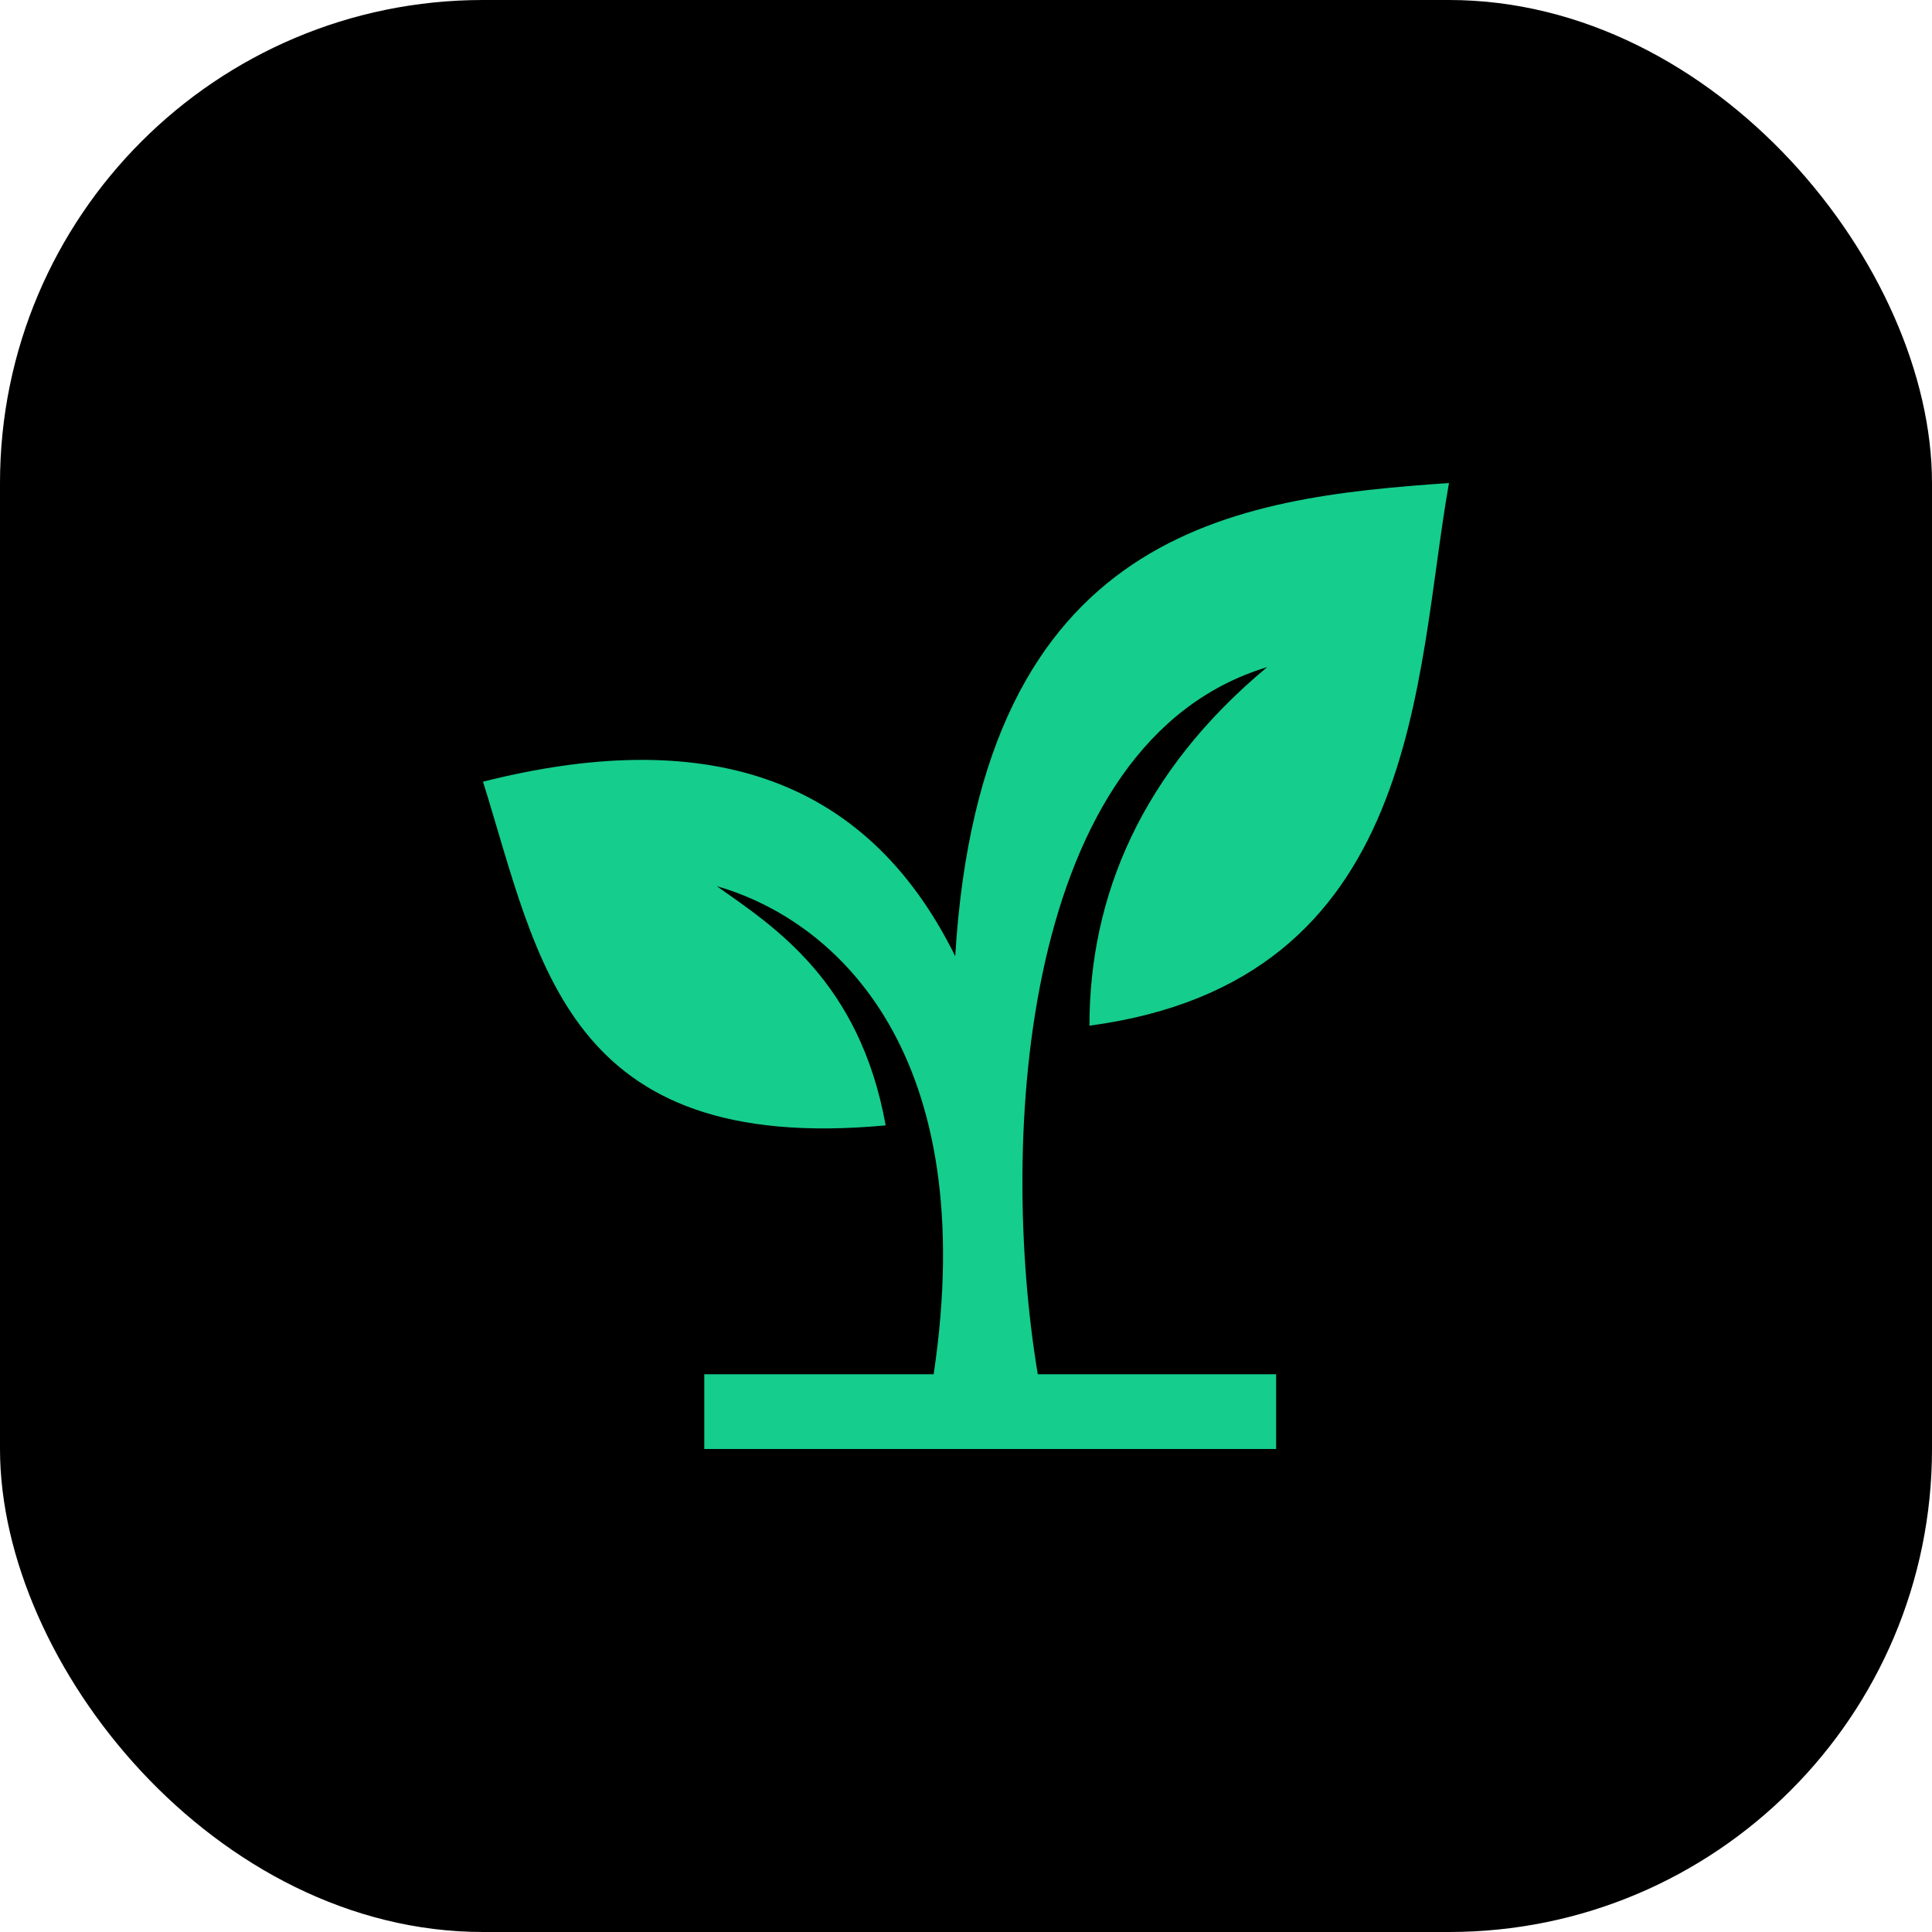
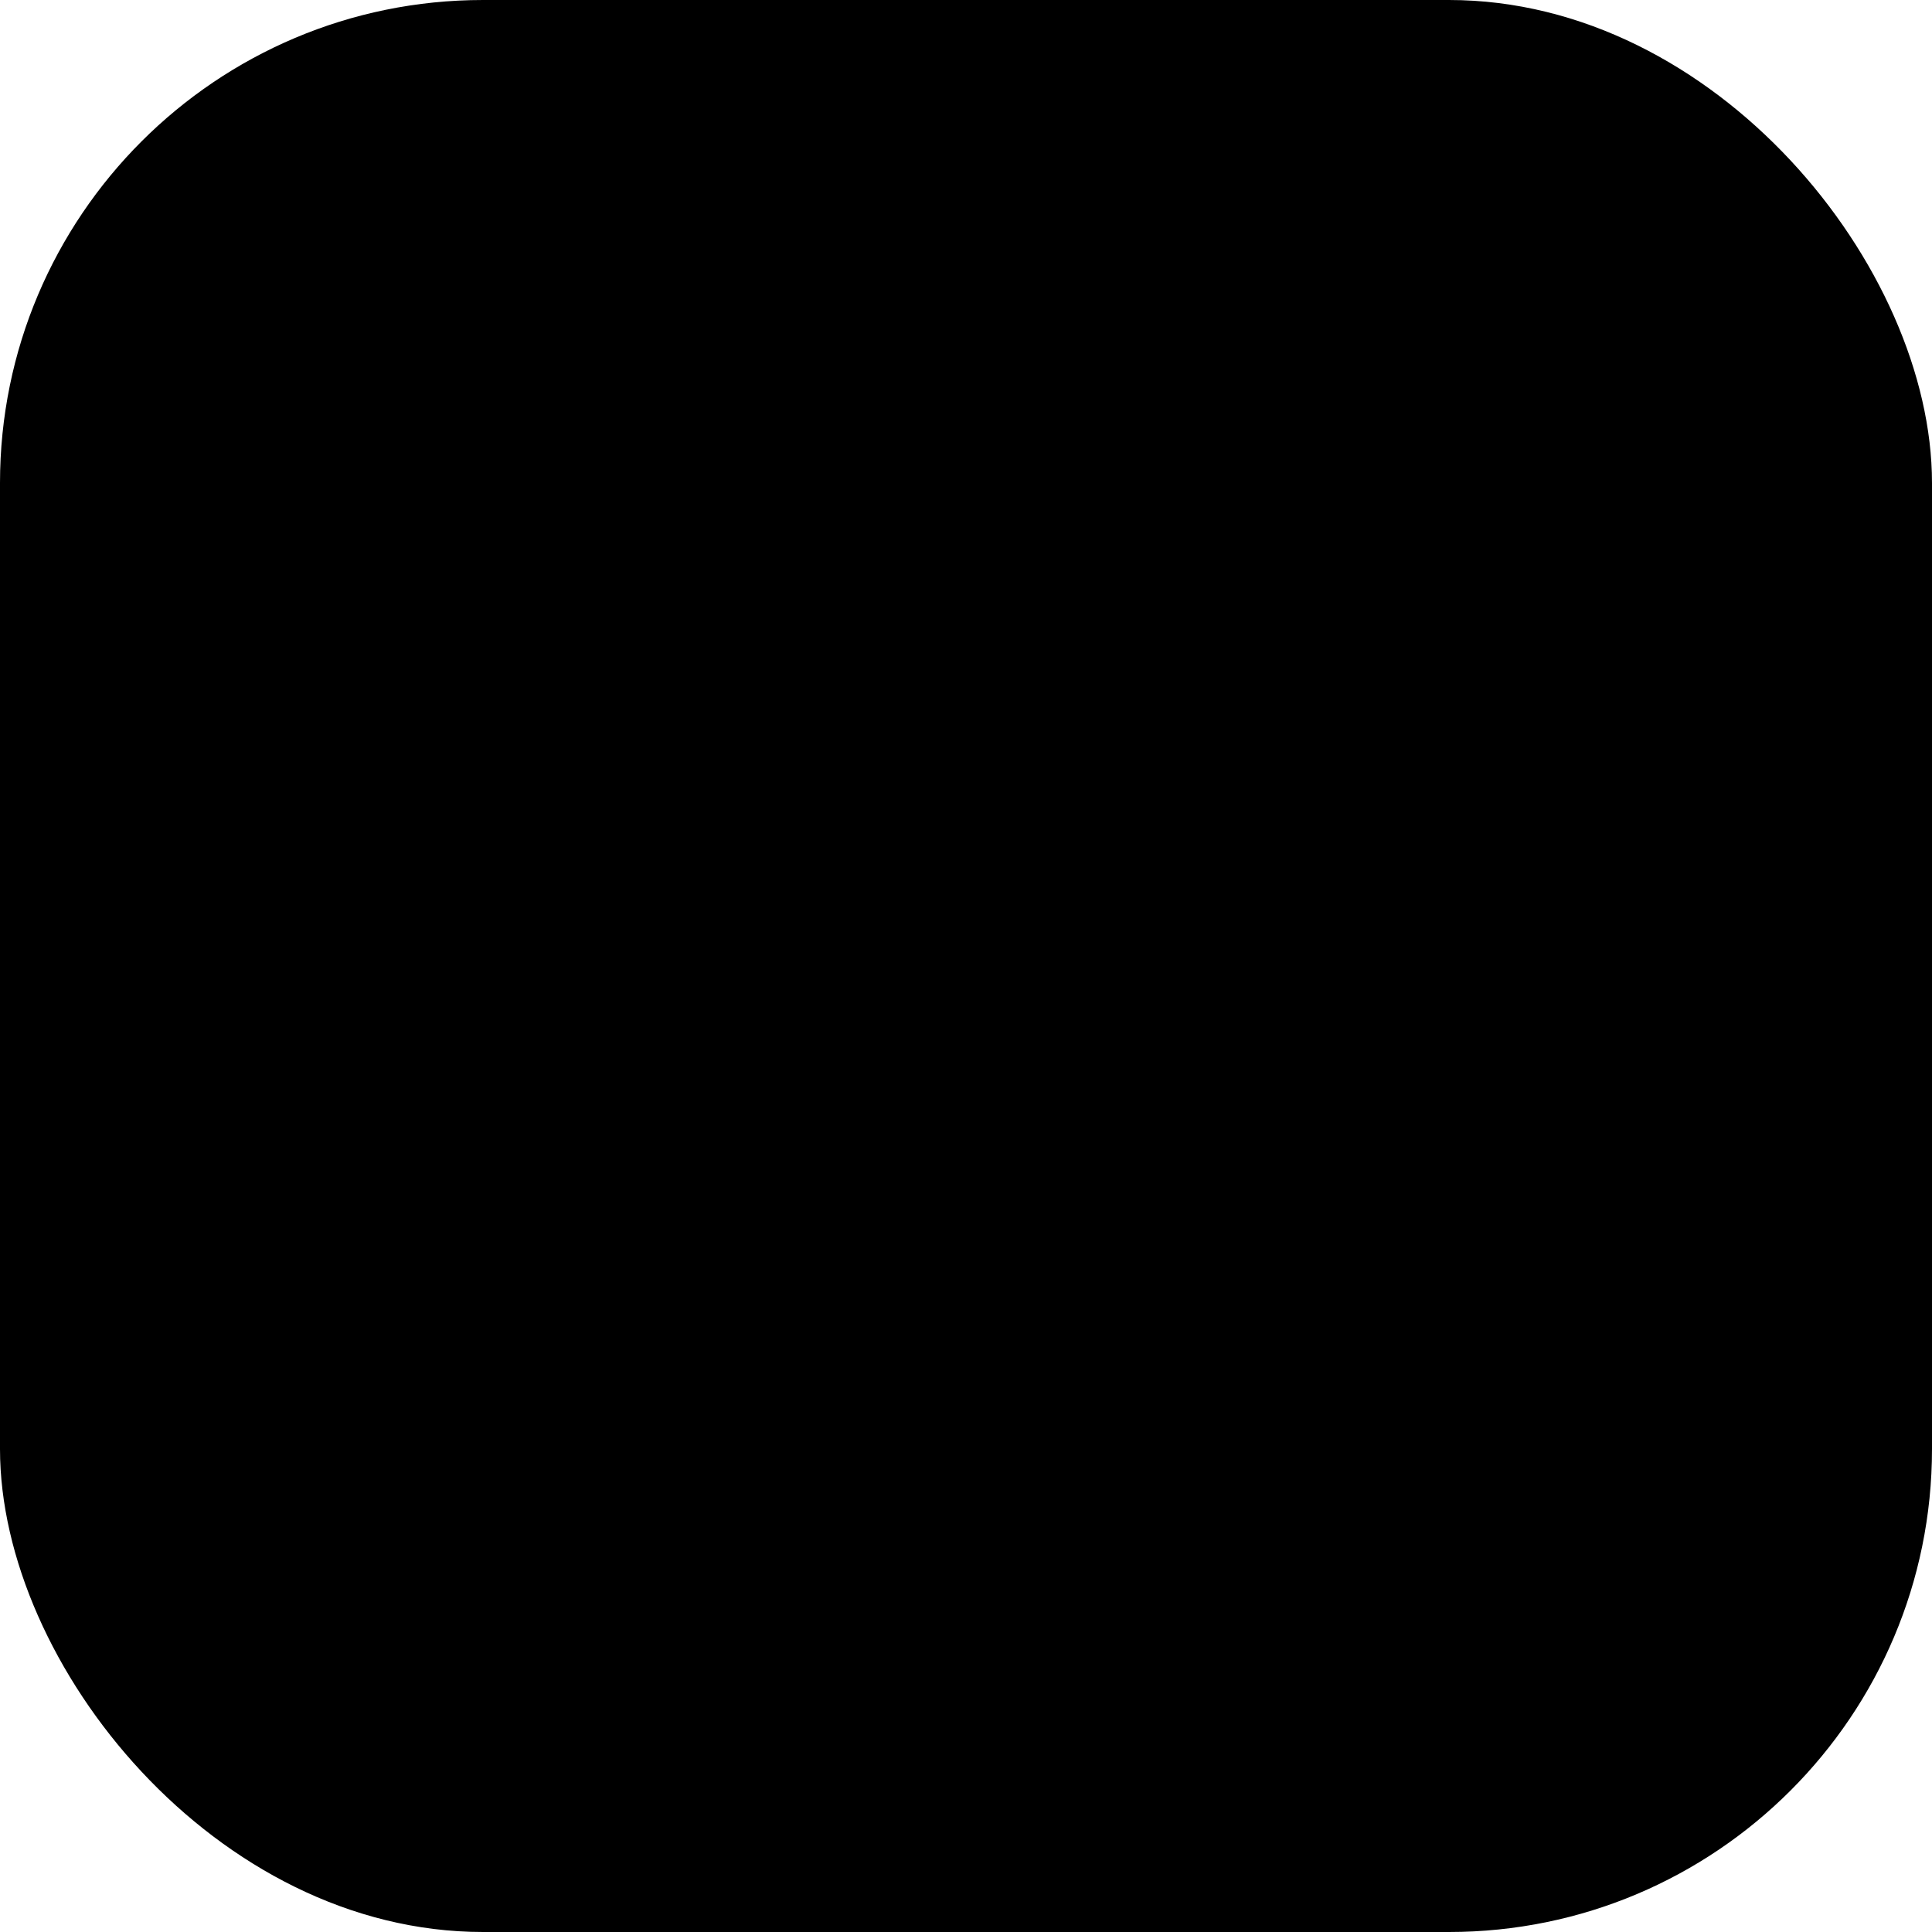
<svg xmlns="http://www.w3.org/2000/svg" width="96" height="96" viewBox="0 0 96 96" fill="none">
  <g id="Icon">
    <rect width="96" height="96" rx="24" fill="url(#paint0_linear_1529_1696)" />
-     <path id="Vector" d="M46.393 68.285C48.758 52.444 41.664 45.773 35.621 44.035C38.41 46.013 42.715 48.729 44.008 55.92C28.082 57.398 26.789 47.75 24 38.841C34.772 36.125 42.937 38.342 47.464 47.511C48.758 26.237 61.45 24.739 72 24C70.282 33.648 70.707 48.749 54.134 50.966C54.134 44.534 56.721 38.342 62.966 33.149C50.698 36.864 49.627 56.659 51.567 68.285H63.41V72H34.995V68.285H46.393Z" fill="#15CD8D" />
  </g>
  <defs>
    <linearGradient id="paint0_linear_1529_1696" x1="0" y1="0" x2="0" y2="96" gradientUnits="userSpaceOnUse">
      <stop stop-color="#000000" />
      <stop offset="1" stop-color="#000000" />
    </linearGradient>
  </defs>
</svg>